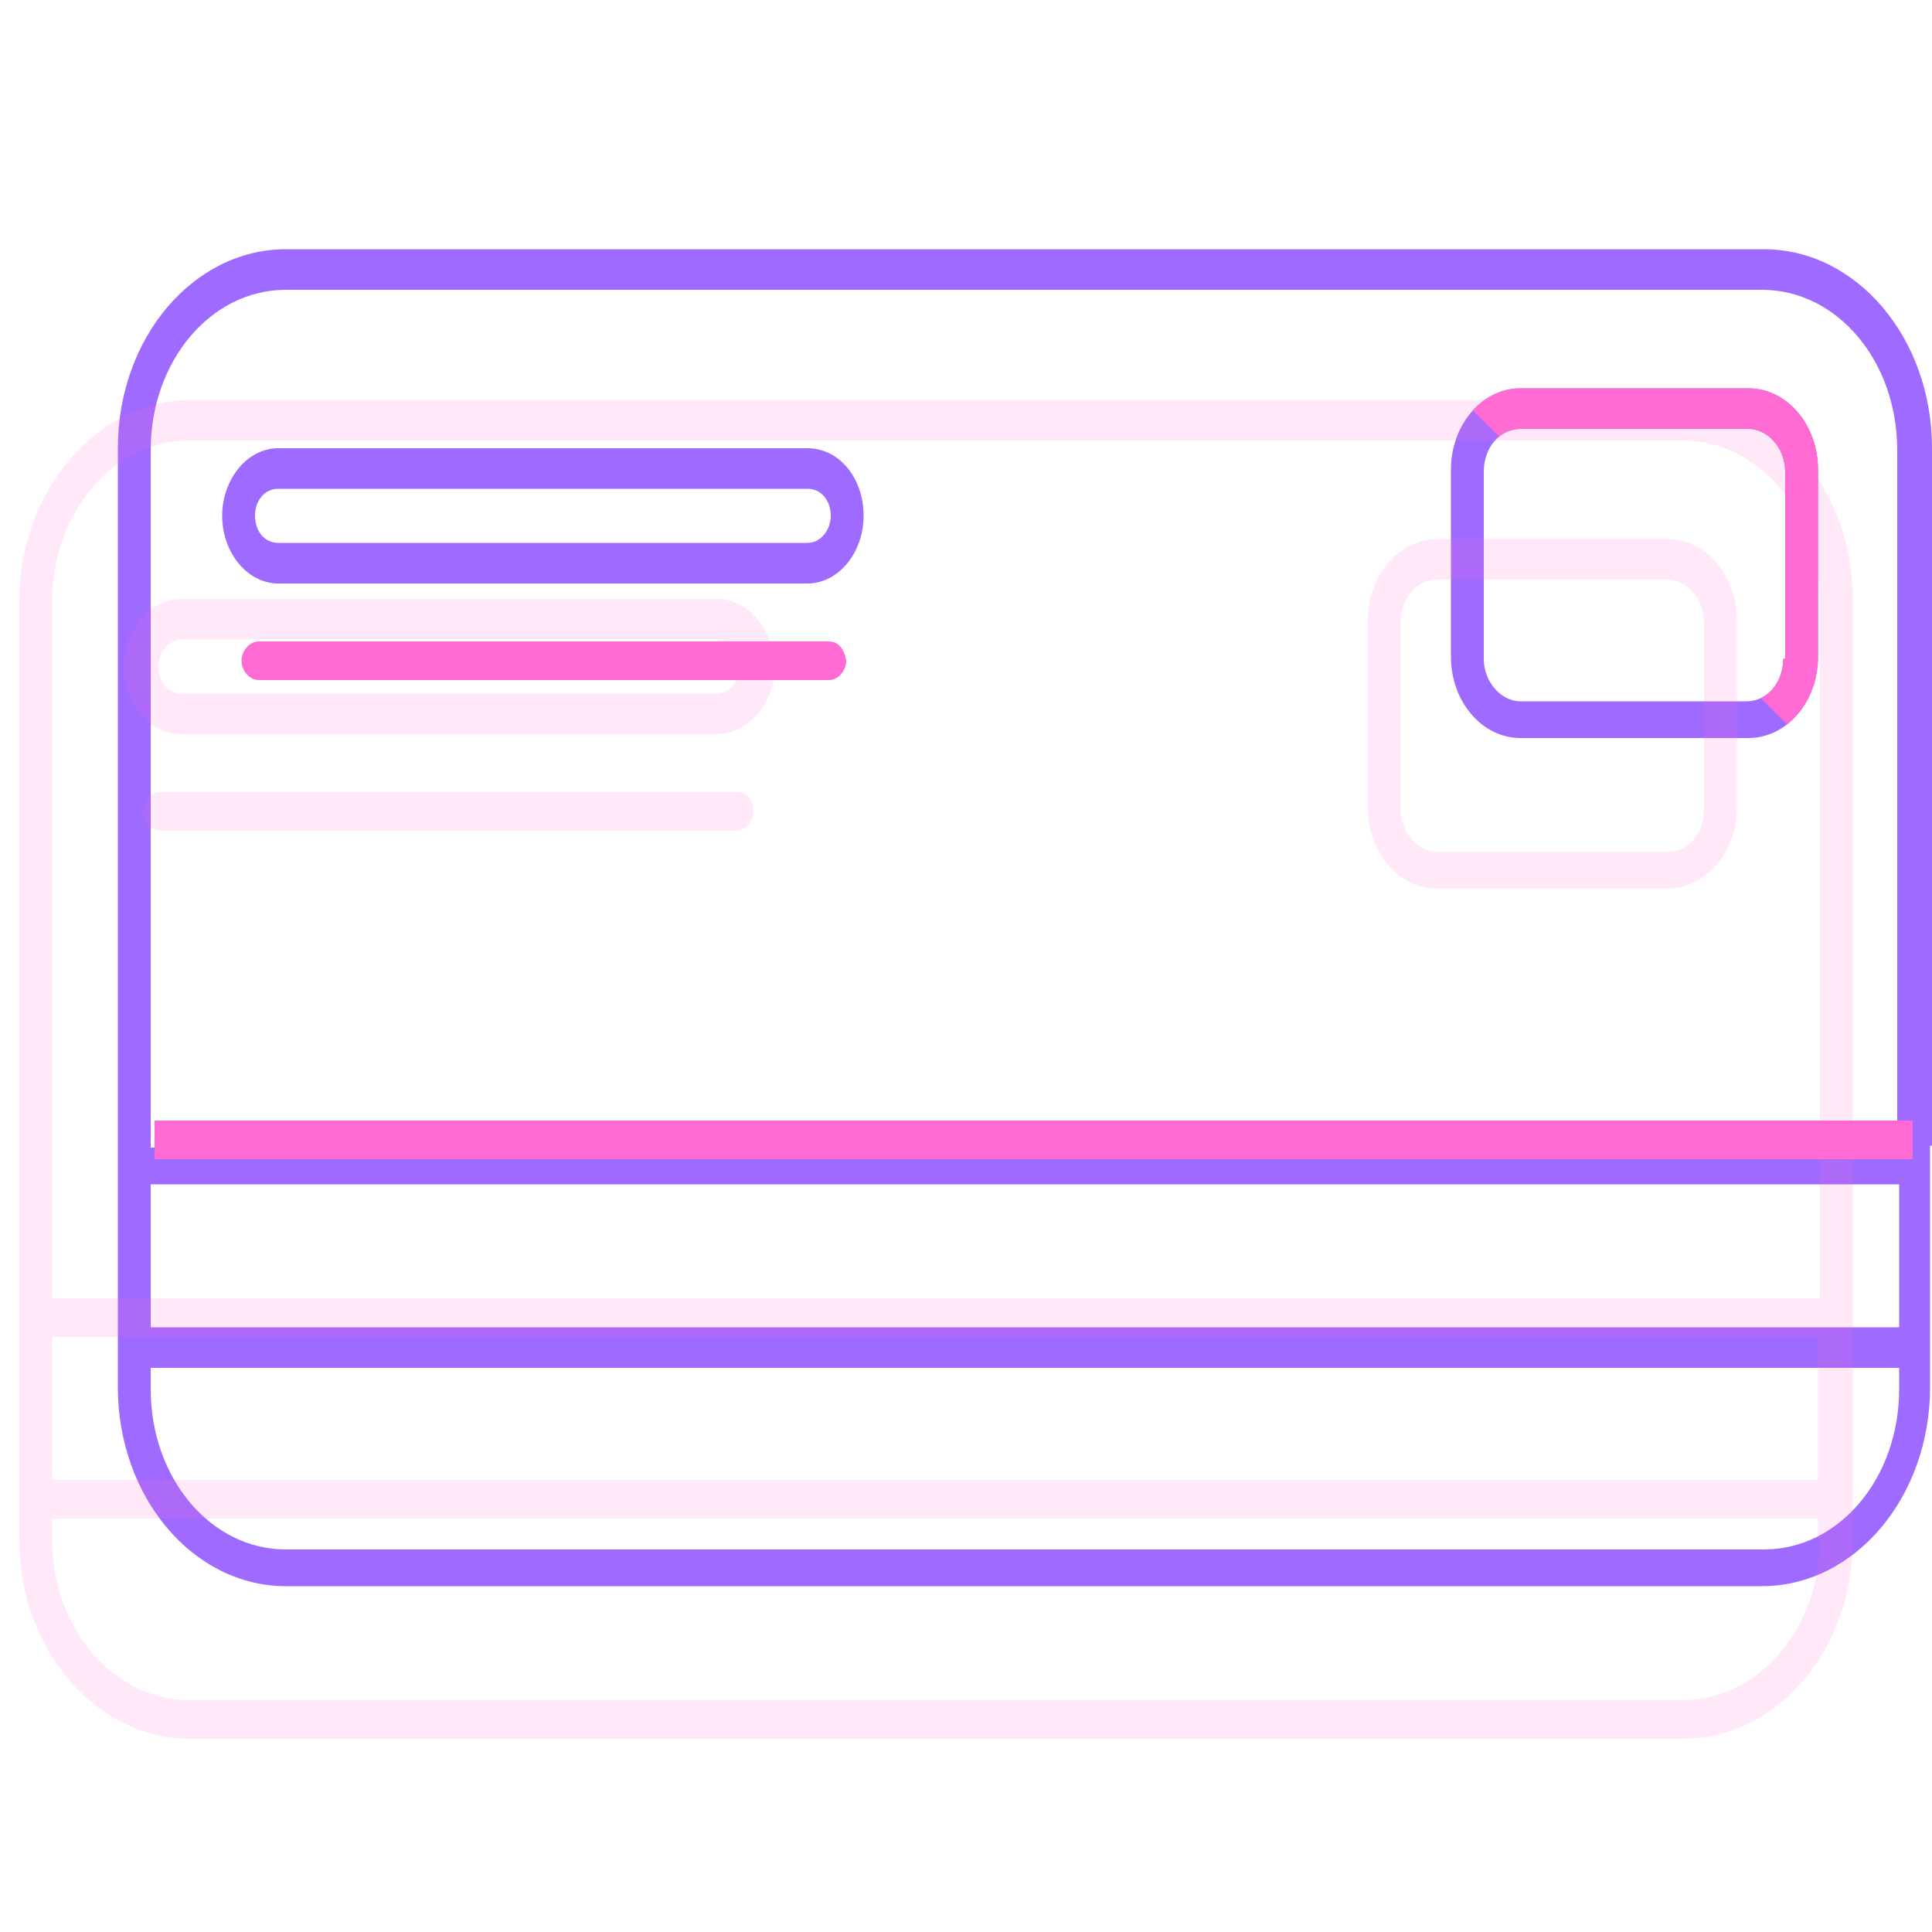
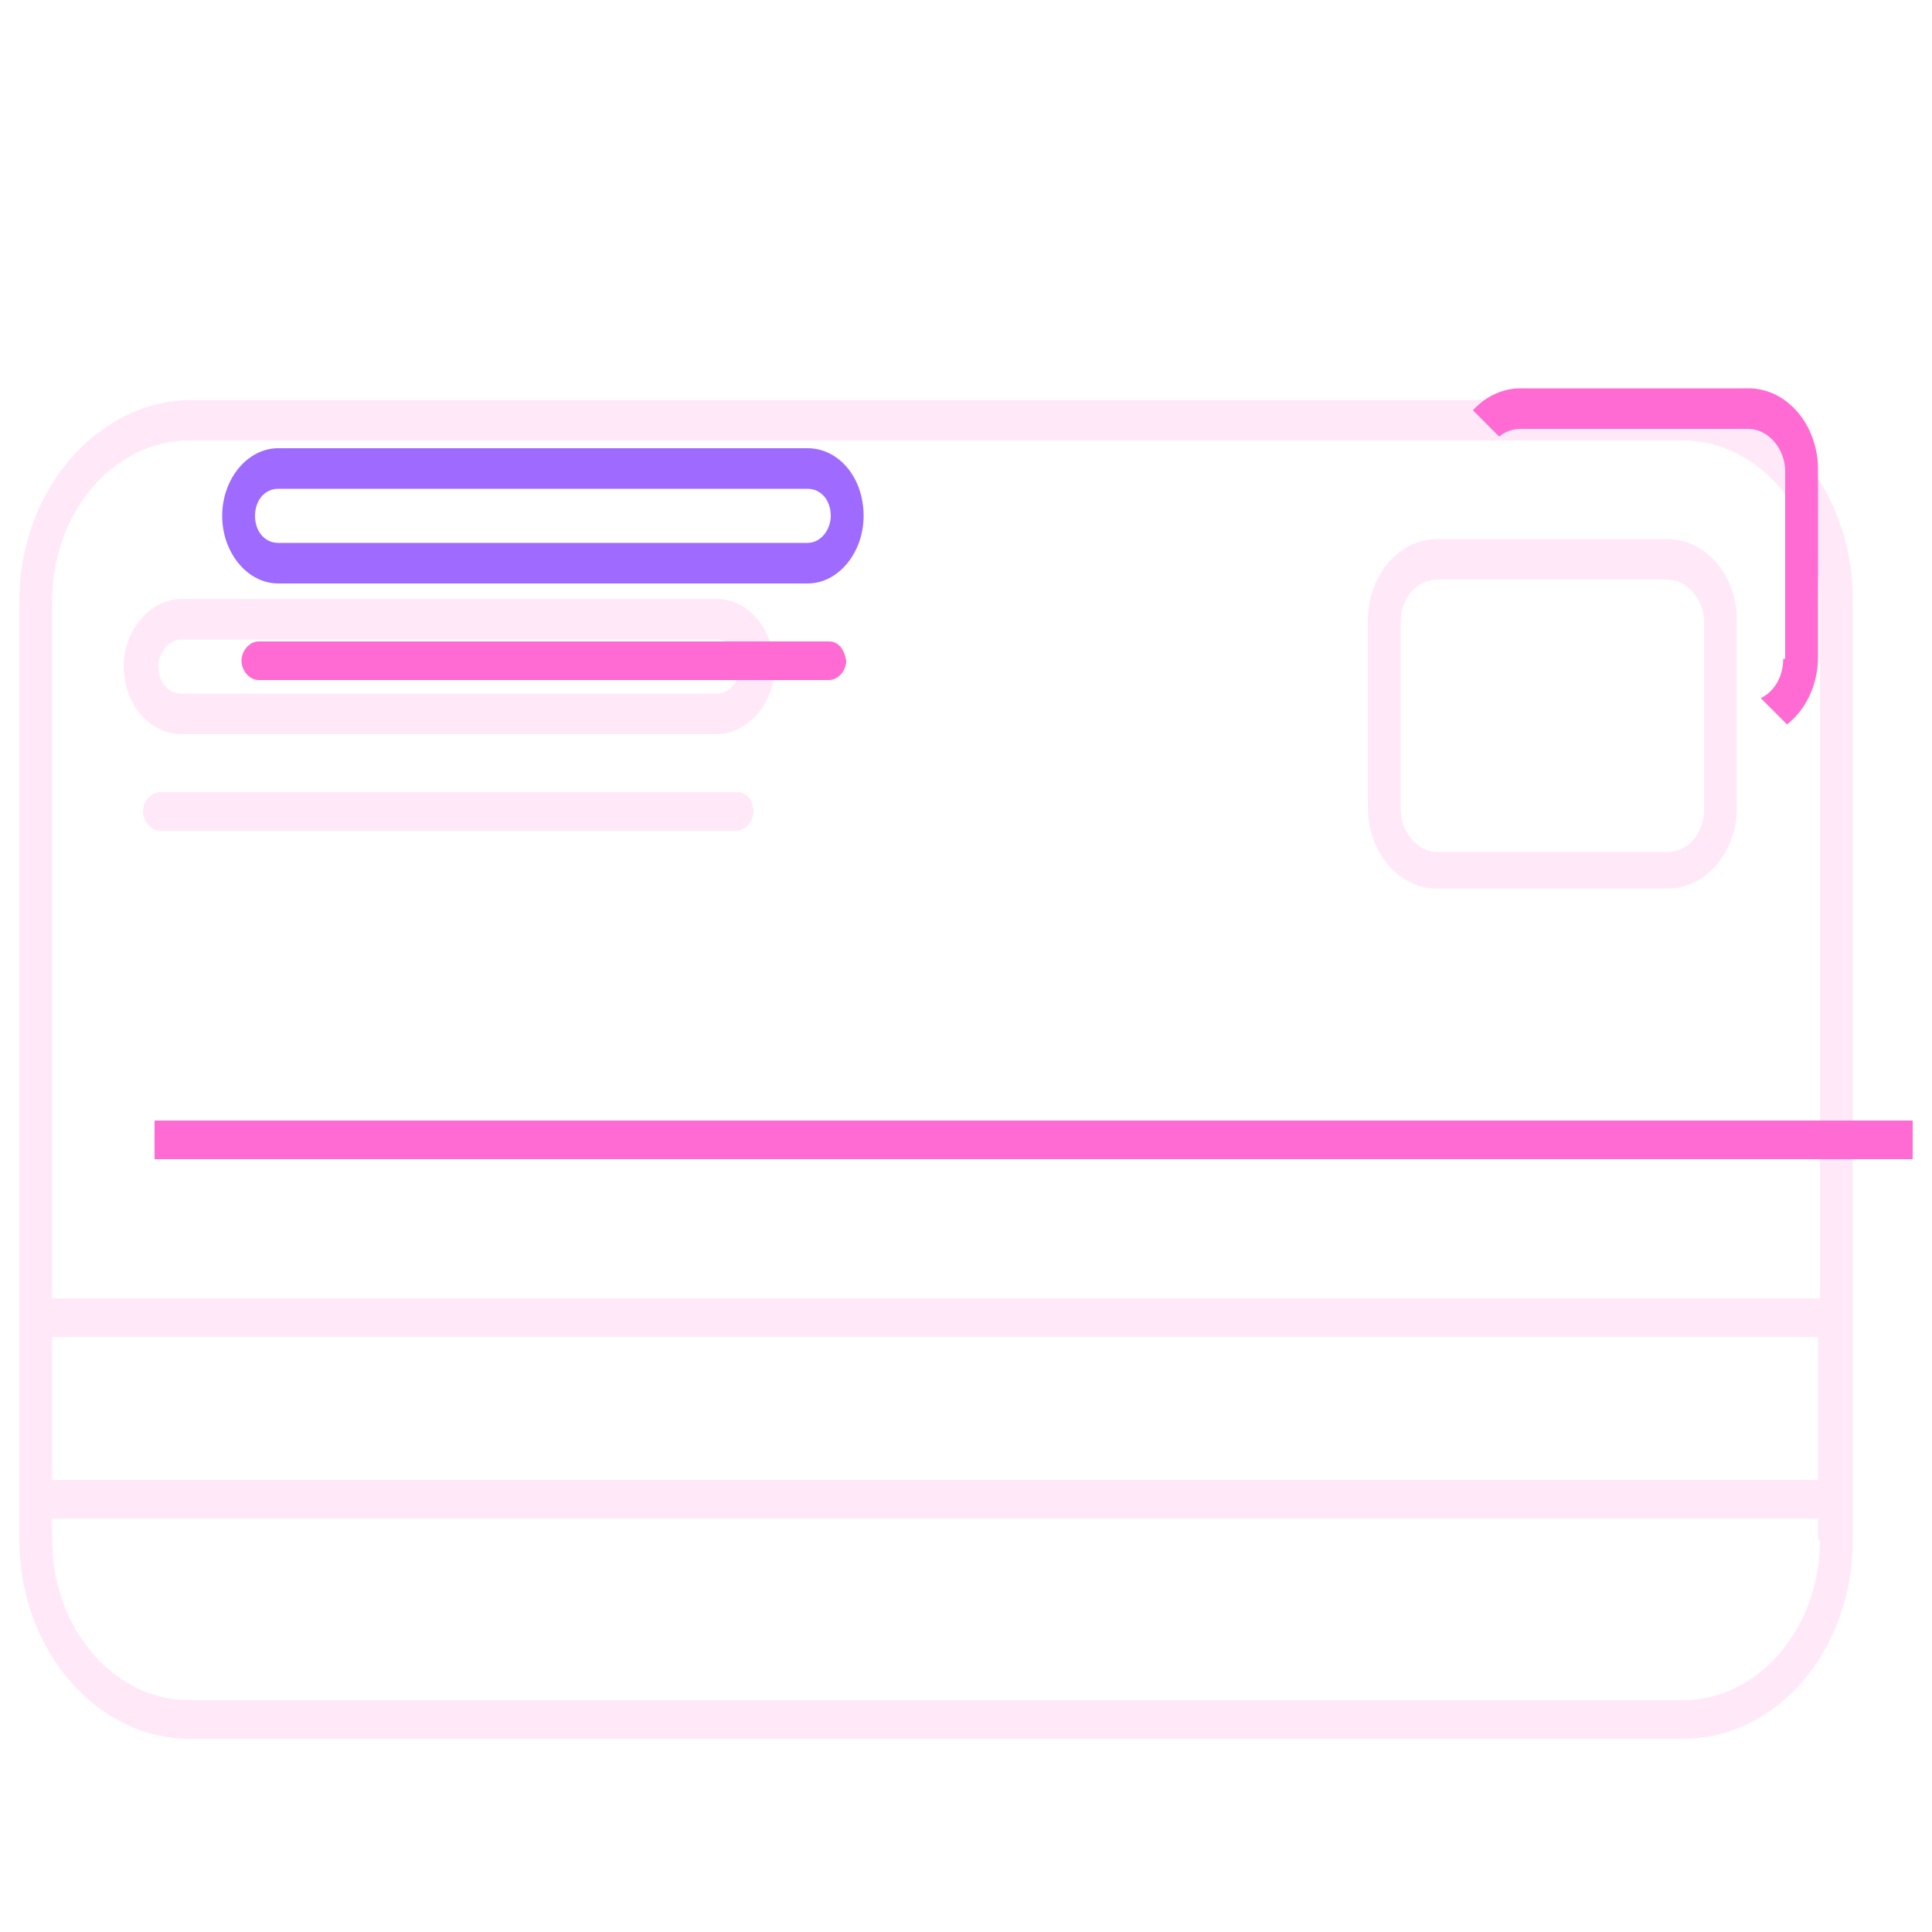
<svg xmlns="http://www.w3.org/2000/svg" xmlns:xlink="http://www.w3.org/1999/xlink" id="Layer_1" x="0px" y="0px" viewBox="0 0 100 100" style="enable-background:new 0 0 100 100;" xml:space="preserve">
  <style type="text/css">	.st0{fill:#9F6AFF;}	.st1{fill:#FF6AD3;}	.st2{clip-path:url(#SVGID_2_);fill:#FF6AD3;}	.st3{opacity:0.15;}</style>
  <g>
    <g>
-       <path class="st0" d="M100,59.3L100,59.3l0-36.1c0-5.7-3.9-10.3-8.7-10.3H14.8c-4.8,0-8.7,4.6-8.7,10.3v36.1v11.4v1.1   c0,5.7,3.9,10.3,8.7,10.3h76.4c4.8,0,8.7-4.6,8.7-10.3v-1.1h0V59.3z M98.3,68.7H7.8v-7.4h90.5V68.7z M7.8,23.3   c0-4.6,3.1-8.3,7-8.3h76.4c3.9,0,7,3.7,7,8.3v36.1H7.8V23.3z M98.3,71.9c0,4.6-3.1,8.3-7,8.3H14.8c-3.9,0-7-3.7-7-8.3v-1.1h90.5   V71.9z" />
-       <path class="st0" d="M90.5,20.1H78.7c-2,0-3.6,1.9-3.6,4.2v9.7c0,2.3,1.6,4.2,3.6,4.2h11.8c2,0,3.6-1.9,3.6-4.2v-9.7   C94.1,22,92.5,20.1,90.5,20.1z M92.3,34.1c0,1.2-0.8,2.2-1.9,2.2H78.7c-1,0-1.9-1-1.9-2.2v-9.7c0-1.2,0.8-2.2,1.9-2.2l0,0h11.8   c1,0,1.9,1,1.9,2.2V34.1z" />
      <path class="st0" d="M41.8,23.2H14.4c-1.6,0-2.9,1.6-2.9,3.5c0,1.9,1.3,3.5,2.9,3.5h27.4c1.6,0,2.9-1.6,2.9-3.5   C44.7,24.7,43.4,23.2,41.8,23.2z M41.8,28.1H14.4c-0.7,0-1.2-0.6-1.2-1.4c0-0.8,0.5-1.4,1.2-1.4h27.4c0.7,0,1.2,0.6,1.2,1.4   C43,27.4,42.5,28.1,41.8,28.1z" />
      <path class="st1" d="M42.9,33.2H13.4c-0.5,0-0.9,0.5-0.9,1s0.4,1,0.9,1h29.5c0.5,0,0.9-0.5,0.9-1C43.7,33.6,43.4,33.2,42.9,33.2z" />
      <g>
        <defs>
          <polygon id="SVGID_1_" points="73,18 95,40 108,20     " />
        </defs>
        <clipPath id="SVGID_2_">
          <use xlink:href="#SVGID_1_" style="overflow:visible;" />
        </clipPath>
        <path class="st2" d="M90.5,20.1H78.7c-2,0-3.6,1.9-3.6,4.2v9.7c0,2.3,1.6,4.2,3.6,4.2h11.8c2,0,3.6-1.9,3.6-4.2v-9.7    C94.1,22,92.5,20.1,90.5,20.1z M92.3,34.1c0,1.2-0.8,2.2-1.9,2.2H78.7c-1,0-1.9-1-1.9-2.2v-9.7c0-1.2,0.8-2.2,1.9-2.2l0,0h11.8    c1,0,1.9,1,1.9,2.2V34.1z" />
      </g>
    </g>
  </g>
  <g class="st3">
    <g>
      <path class="st1" d="M95.9,67.1L95.9,67.1l0-36.1c0-5.7-4-10.3-8.8-10.3H9.8C5,20.8,1,25.4,1,31.1v36.1v11.4v1.1   C1,85.4,5,90,9.8,90h77.3c4.9,0,8.8-4.6,8.8-10.3v-1.1h0V67.1z M94.2,76.6H2.7v-7.4h91.4V76.6z M2.7,31.1c0-4.6,3.2-8.3,7.1-8.3   h77.3c3.9,0,7.1,3.7,7.1,8.3v36.1H2.7V31.1z M94.2,79.7c0,4.6-3.2,8.3-7.1,8.3H9.8c-3.9,0-7.1-3.7-7.1-8.3v-1.1h91.4V79.7z" />
      <path class="st1" d="M86.3,27.9H74.4c-2,0-3.6,1.9-3.6,4.2v9.7c0,2.3,1.6,4.2,3.6,4.2h11.9c2,0,3.6-1.9,3.6-4.2v-9.7   C89.9,29.8,88.3,27.9,86.3,27.9z M88.2,41.9c0,1.2-0.8,2.2-1.9,2.2H74.4c-1,0-1.9-1-1.9-2.2v-9.7c0-1.2,0.8-2.2,1.9-2.2l0,0h11.9   c1,0,1.9,1,1.9,2.2V41.9z" />
      <path class="st1" d="M37.1,31H9.4c-1.6,0-3,1.6-3,3.5c0,1.9,1.3,3.5,3,3.5h27.7c1.6,0,3-1.6,3-3.5C40,32.5,38.7,31,37.1,31z    M37.1,35.9H9.4c-0.7,0-1.2-0.6-1.2-1.4c0-0.8,0.6-1.4,1.2-1.4h27.7c0.7,0,1.2,0.6,1.2,1.4C38.3,35.2,37.8,35.9,37.1,35.9z" />
      <path class="st1" d="M38.2,41H8.3c-0.5,0-0.9,0.5-0.9,1s0.4,1,0.9,1h29.8c0.5,0,0.9-0.5,0.9-1C39,41.4,38.6,41,38.2,41z" />
    </g>
  </g>
  <rect x="8" y="58" class="st1" width="91" height="2" />
</svg>